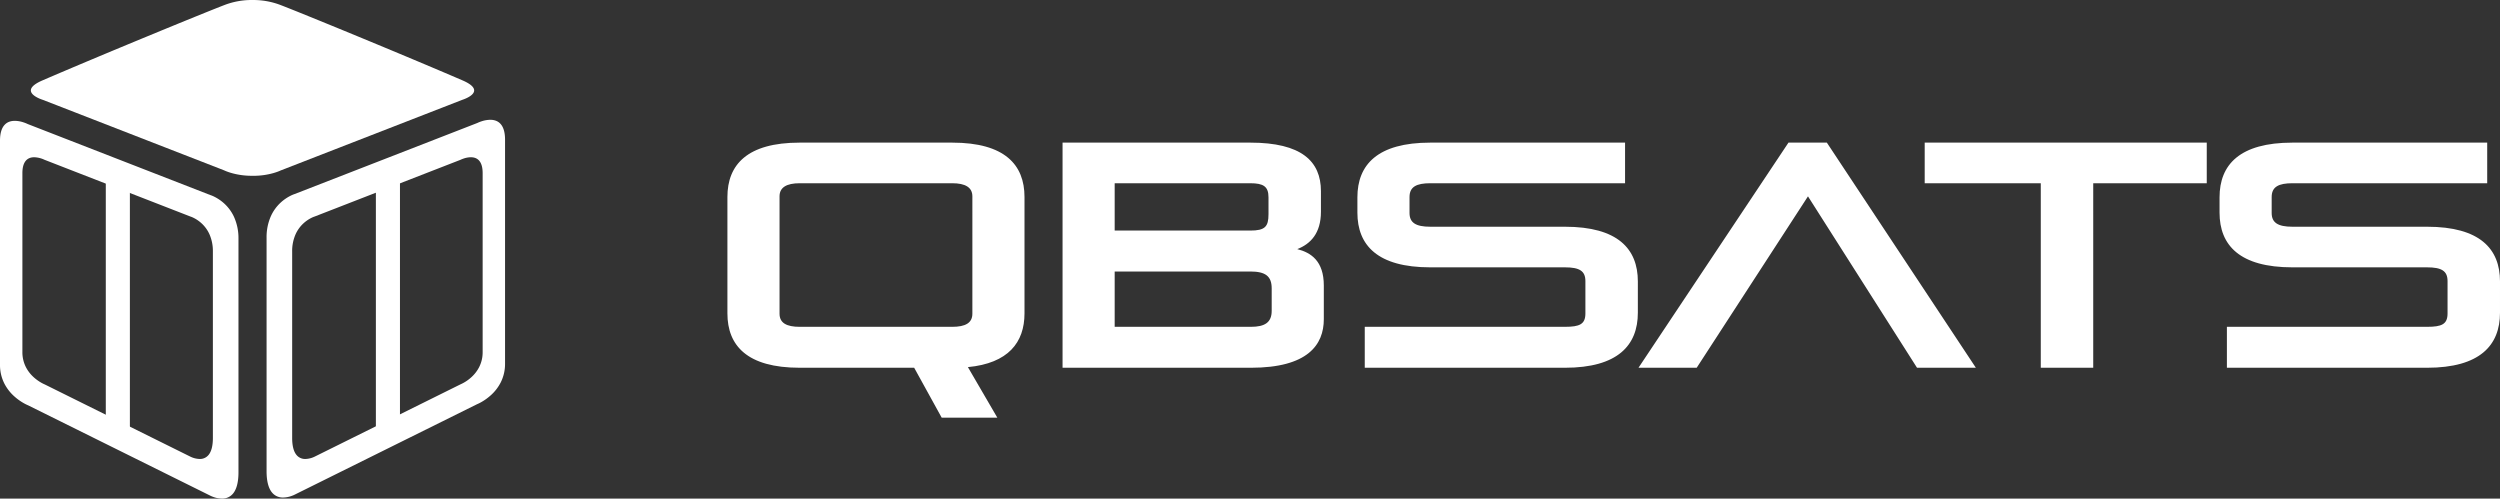
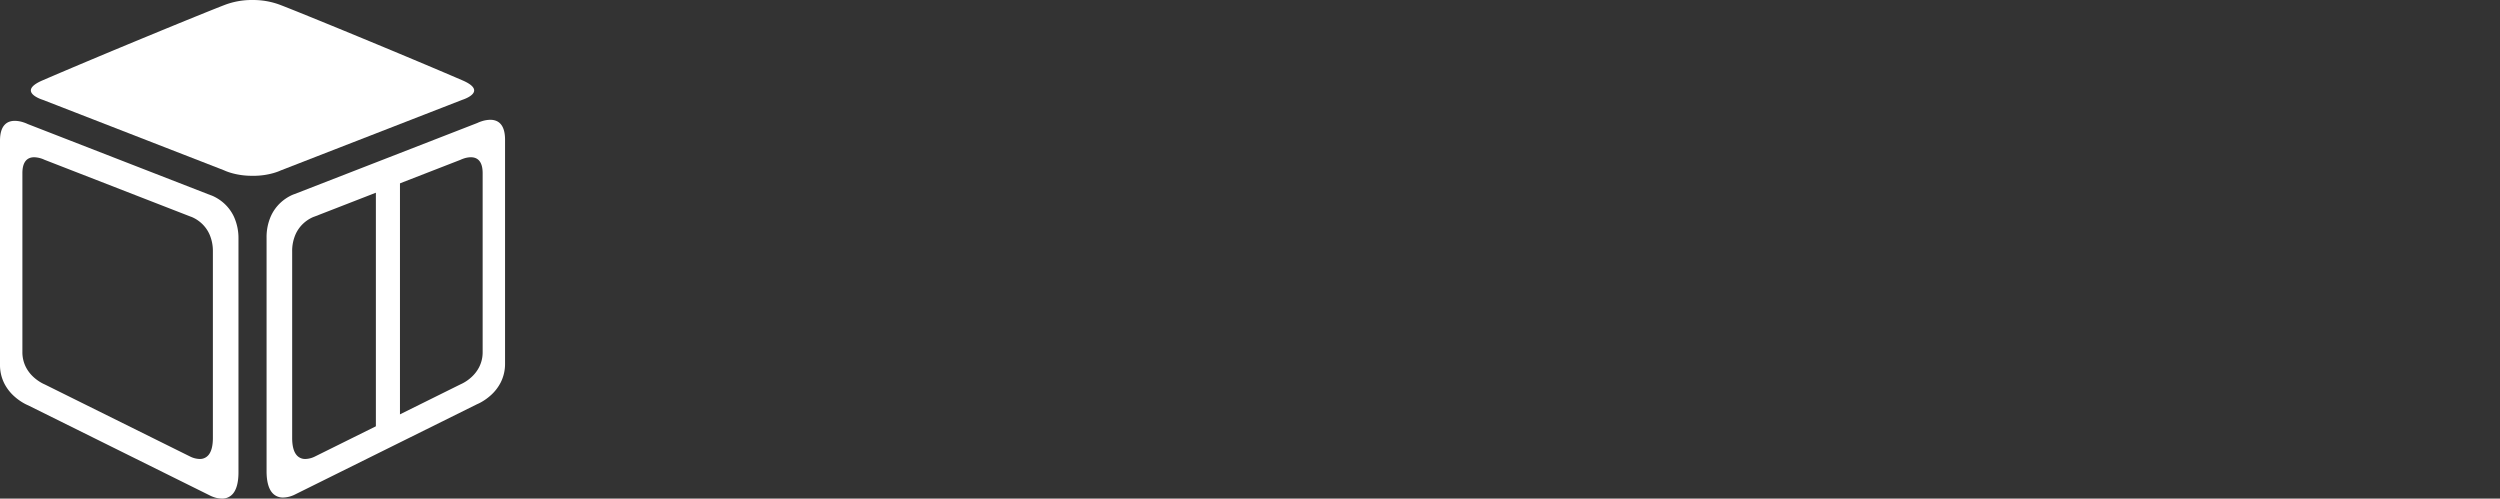
<svg xmlns="http://www.w3.org/2000/svg" width="2906.504" height="579.645" viewBox="0 0 2906.504 579.645">
  <rect x="0" y="0" width="2906.504" height="579.645" fill="#333333" stroke="none" />
  <g id="Group_347" data-name="Group 347" transform="translate(-6894.002 -14792)">
    <g id="icons8-dice_1_" data-name="icons8-dice (1)" transform="translate(6894.002 14792)">
      <path id="Exclusion_2" data-name="Exclusion 2" d="M12137.316-2933.849a16.063,16.063,0,0,1-13.062-5.9c-4.151-5.072-6.257-13.373-6.257-24.673v-271.492a60.031,60.031,0,0,1,5.109-25.261,48.73,48.73,0,0,1,11.271-15.546,50.415,50.415,0,0,1,11.277-7.849,34.816,34.816,0,0,1,5.127-2.168l212.3-82.576a37.776,37.776,0,0,1,4.612-1.844,34.165,34.165,0,0,1,10.35-1.844c4.943,0,8.9,1.531,11.751,4.551,3.618,3.828,5.452,10.063,5.452,18.531v260.582a47.681,47.681,0,0,1-5.084,21.787A51.4,51.4,0,0,1,12378.98-3053a62.253,62.253,0,0,1-11.185,8.134,44.935,44.935,0,0,1-5.084,2.53l-211.719,104.987a31.426,31.426,0,0,1-4.136,1.749A30.025,30.025,0,0,1,12137.316-2933.849Zm218.154-395.6a26.527,26.527,0,0,0-8.219,1.462,30.133,30.133,0,0,0-3.731,1.484l-169.569,65.946a28,28,0,0,0-4.1,1.732,40.3,40.3,0,0,0-9.009,6.271,38.965,38.965,0,0,0-9.007,12.422,48,48,0,0,0-4.088,20.184v216.857c0,9.027,1.682,15.657,5,19.708a12.828,12.828,0,0,0,10.434,4.712,26.317,26.317,0,0,0,10.925-2.794l169.112-83.858a47.143,47.143,0,0,0,12.994-8.519,41.047,41.047,0,0,0,8.934-11.625,38.084,38.084,0,0,0,4.061-17.4v-208.143c0-6.763-1.465-11.743-4.354-14.8C12362.577-3328.225,12359.419-3329.448,12355.471-3329.448Z" transform="translate(-11808.078 3512.268)" fill="#fff" />
      <path id="Path_112" data-name="Path 112" d="M510.051,98.455C441.729,68.984,322.814,20.152,298.3,10.774a88.451,88.451,0,0,0-32.408-5.757V5a88.45,88.45,0,0,0-32.408,5.757c-24.514,9.378-143.429,58.21-211.751,87.7-30.744,13.26.506,22.671.506,22.671L233.028,203.1s12.917,6.459,32.864,6.279v.016c19.947.2,32.864-6.279,32.864-6.279l210.788-81.973C509.529,121.126,540.778,111.732,510.051,98.455Z" transform="translate(27.684 -4.999)" fill="#fff" />
      <path id="Exclusion_1" data-name="Exclusion 1" d="M12375.928-2933.847a29.365,29.365,0,0,1-9.538-1.749,31.065,31.065,0,0,1-4.134-1.748l-211.719-104.987a44.916,44.916,0,0,1-5.085-2.531,62.265,62.265,0,0,1-11.185-8.135,51.4,51.4,0,0,1-11.186-14.554,47.684,47.684,0,0,1-5.084-21.788v-260.579c0-8.467,1.834-14.7,5.452-18.53,2.854-3.021,6.807-4.552,11.749-4.552a33.224,33.224,0,0,1,10.35,1.844,37.786,37.786,0,0,1,4.611,1.844l212.291,82.561a34.822,34.822,0,0,1,5.127,2.168,50.47,50.47,0,0,1,11.279,7.85,48.783,48.783,0,0,1,11.274,15.55,60.092,60.092,0,0,1,5.116,25.269v271.492c0,11.3-2.105,19.6-6.257,24.673a16.062,16.062,0,0,1-13.062,5.9h0Zm-218.151-396.825c-3.948,0-7.105,1.223-9.386,3.636-2.89,3.059-4.355,8.039-4.355,14.8v208.144a38.063,38.063,0,0,0,4.062,17.4,41.009,41.009,0,0,0,8.935,11.624,49.589,49.589,0,0,0,8.882,6.462,35.867,35.867,0,0,0,4.113,2.056l169.112,83.861a26.31,26.31,0,0,0,10.923,2.793,12.832,12.832,0,0,0,10.434-4.711c3.316-4.051,5-10.682,5-19.708v-216.86a47.986,47.986,0,0,0-4.088-20.184,38.954,38.954,0,0,0-9.006-12.422,40.3,40.3,0,0,0-9.007-6.271,28,28,0,0,0-4.1-1.732l-169.569-65.946A30.344,30.344,0,0,0,12157.776-3330.671Z" transform="translate(-12117.998 3513.492)" fill="#fff" />
-       <rect id="Rectangle_644" data-name="Rectangle 644" width="28" height="305" transform="translate(122.998 204)" fill="#fff" />
      <rect id="Rectangle_645" data-name="Rectangle 645" width="28" height="305" transform="translate(436.998 204)" fill="#fff" />
    </g>
-     <path id="Path_2303" data-name="Path 2303" d="M325.187,178.936l-34.2-58.742c46.845-4.461,65.806-28.628,65.806-62.46V-77.6c0-37.55-23.051-63.2-84.024-63.2H95.424C34.451-140.8,11.4-115.147,11.4-77.6V57.734c0,37.55,23.051,63.2,84.024,63.2h133.1l31.974,58Zm-29-120.83c0,10.782-8.179,15.243-23.423,15.243H95.424C80.18,73.349,72,68.887,72,58.105V-78.34c0-10.41,8.179-15.243,23.423-15.243H272.765c15.243,0,23.423,4.833,23.423,15.243Zm323.825,62.832c66.178,0,84.767-26.769,84.767-56.511V25.388c0-28.627-14.871-38.294-30.858-42.384,15.243-5.949,27.512-18.217,27.512-43.5V-84.289c0-34.948-22.679-56.511-82.165-56.511H401.032V120.937Zm24.166-66.178c0,13.384-7.807,18.589-24.166,18.589H461.633V9.03H619.27c17.846,0,24.91,5.577,24.91,19.7ZM640.461-57.52c0,14.5-4.09,18.961-21.192,18.961H461.633V-93.583H619.27c15.243,0,21.192,3.718,21.192,16.359ZM985.107,120.937c61.345,0,84.767-26.025,84.767-63.947V20.555c0-37.922-23.423-63.575-84.767-63.575H828.585c-17.1,0-24.166-4.833-24.166-15.987V-77.6c0-11.9,8.179-15.987,24.166-15.987H1055V-140.8H828.585c-61.345,0-84.767,25.653-84.767,63.575v17.846c0,37.922,23.422,63.575,84.767,63.575H985.107c16.73,0,23.794,4.09,23.794,15.987v37.55c0,12.641-6.692,15.615-23.794,15.615H752.369v47.589Zm477.745,0L1289.6-140.8h-44.614L1070.618,120.937h67.665L1267.664-78.34l126.779,199.277Zm136.445,0V-93.583h131.984V-140.8H1403.366v47.217h134.958v214.52Zm388.144,0c61.345,0,84.767-26.025,84.767-63.947V20.555c0-37.922-23.423-63.575-84.767-63.575H1830.92c-17.1,0-24.166-4.833-24.166-15.987V-77.6c0-11.9,8.179-15.987,24.166-15.987h226.417V-140.8H1830.92c-61.345,0-84.767,25.653-84.767,63.575v17.846c0,37.922,23.423,63.575,84.767,63.575h156.522c16.73,0,23.794,4.09,23.794,15.987v37.55c0,12.641-6.692,15.615-23.794,15.615H1754.7v47.589Z" transform="translate(7728.296 15098.616)" fill="#fff" />
  </g>
</svg>